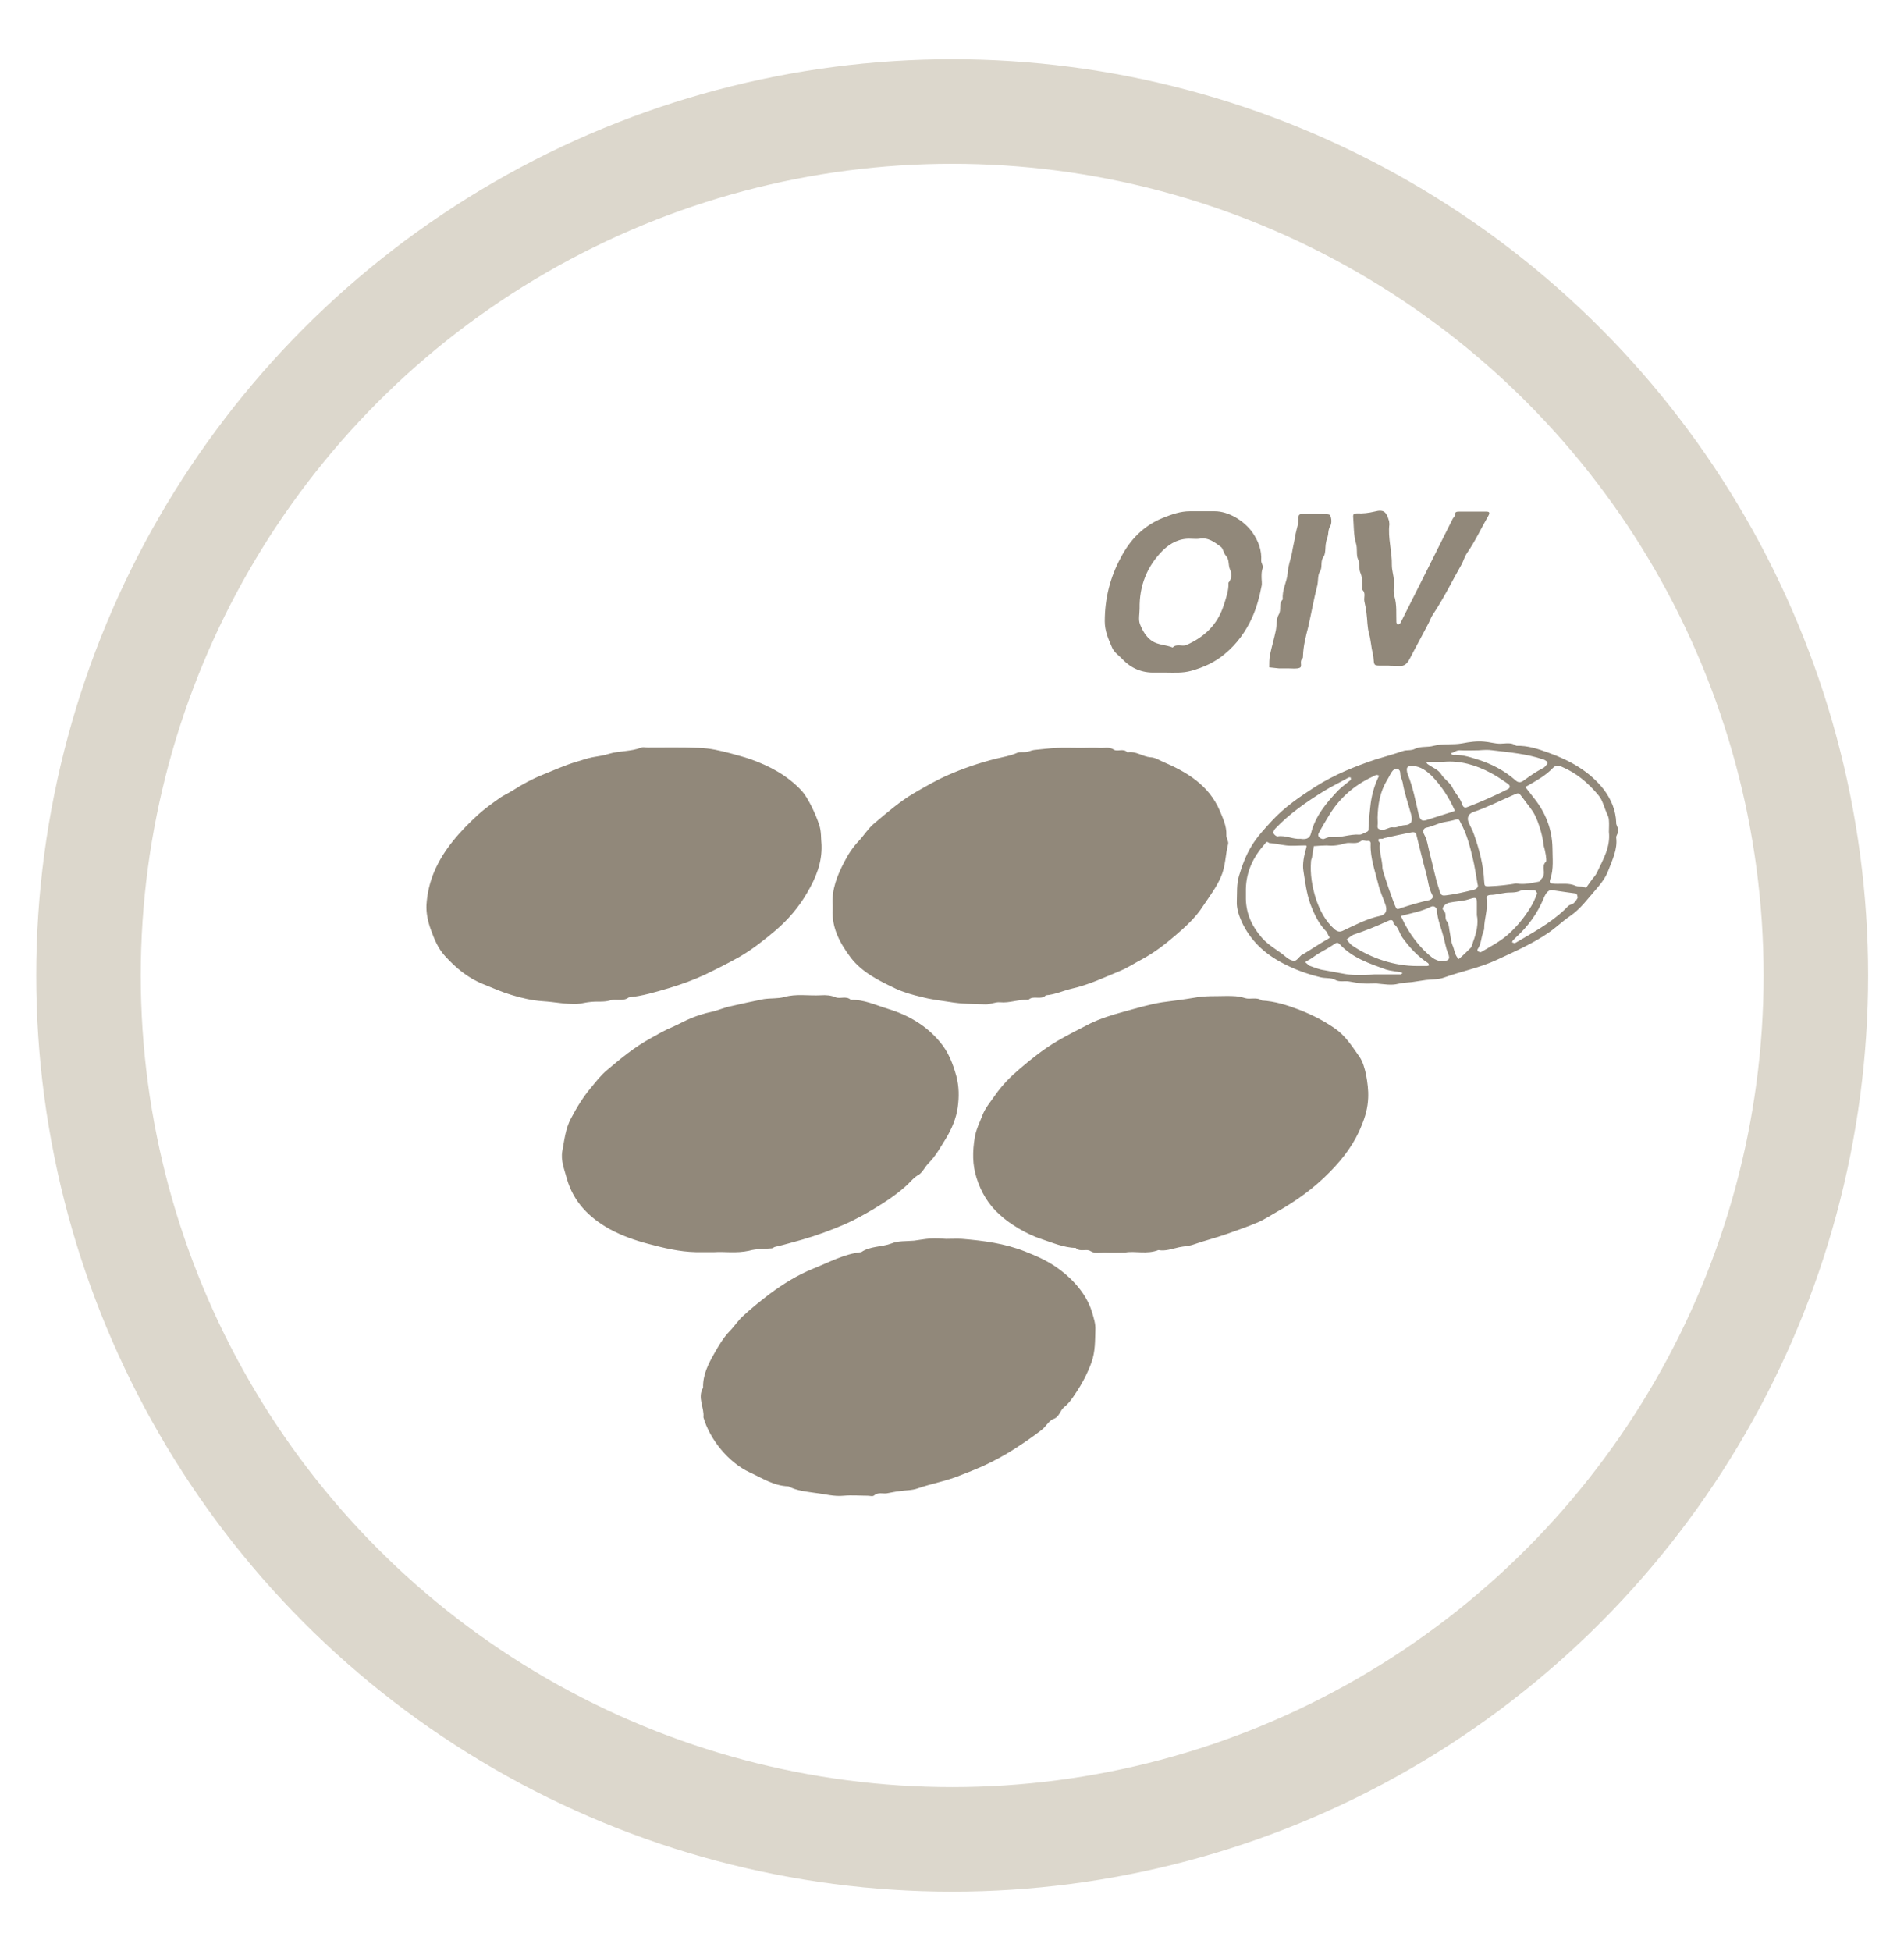
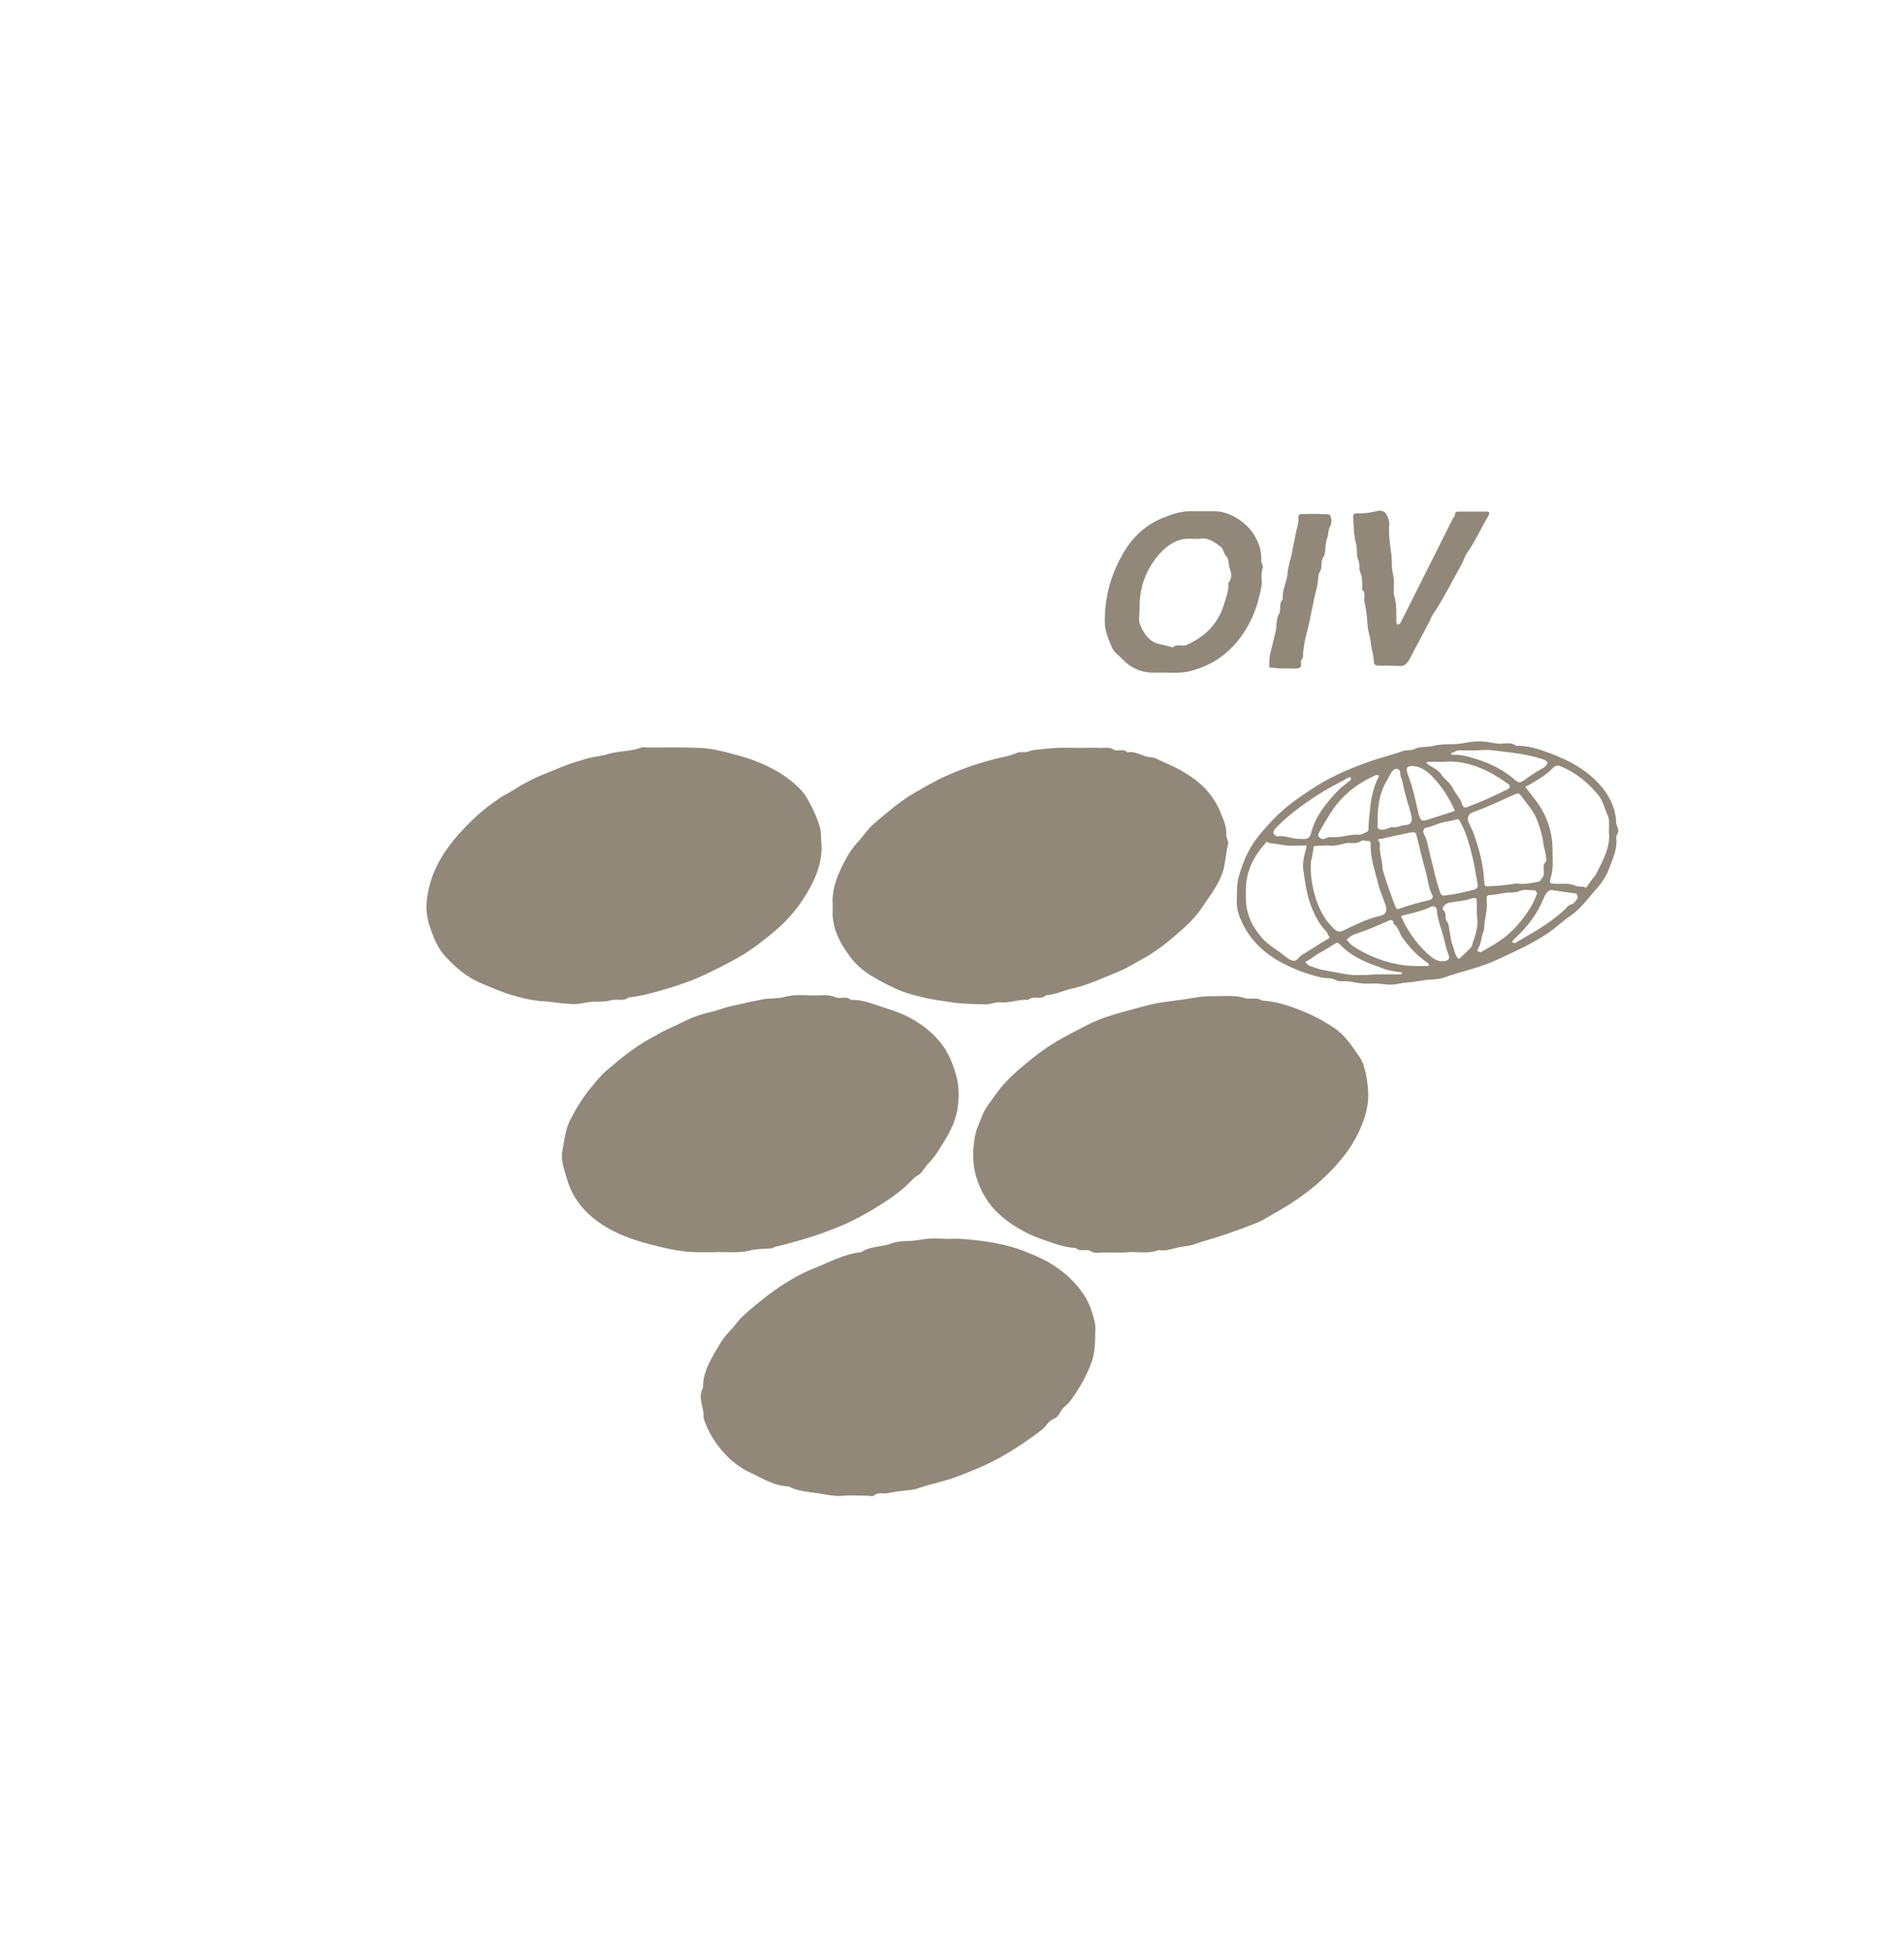
<svg xmlns="http://www.w3.org/2000/svg" id="Calque_1" x="0px" y="0px" viewBox="0 0 54.65 55.98" xml:space="preserve">
  <g>
-     <circle fill="none" stroke="#DCD7CC" stroke-width="3" stroke-miterlimit="10" cx="27.33" cy="27.99" r="24.79" />
    <path id="nkZLIU_1_" fill="#91887A" d="M20.51,35.93c-0.21,0-0.38,0-0.54,0c-0.47-0.01-0.92-0.12-1.37-0.24 c-0.38-0.1-0.75-0.23-1.1-0.42c-0.59-0.33-1.04-0.78-1.23-1.45c-0.07-0.26-0.18-0.52-0.13-0.79c0.06-0.32,0.09-0.64,0.25-0.94 c0.17-0.32,0.35-0.62,0.59-0.9c0.14-0.17,0.28-0.35,0.45-0.49c0.39-0.33,0.79-0.66,1.25-0.91c0.2-0.11,0.4-0.23,0.62-0.32 c0.18-0.08,0.36-0.18,0.55-0.26c0.18-0.07,0.36-0.13,0.55-0.17c0.2-0.04,0.38-0.13,0.59-0.17c0.31-0.07,0.62-0.14,0.93-0.2 c0.2-0.03,0.41-0.01,0.59-0.06c0.35-0.1,0.7-0.03,1.05-0.05c0.15-0.01,0.29,0,0.43,0.06c0.13,0.05,0.3-0.05,0.43,0.07 c0.38-0.01,0.71,0.15,1.07,0.26c0.59,0.18,1.1,0.48,1.49,0.95c0.24,0.28,0.37,0.62,0.47,0.98c0.08,0.3,0.08,0.6,0.04,0.89 c-0.04,0.31-0.17,0.62-0.34,0.9c-0.15,0.24-0.29,0.5-0.5,0.71c-0.1,0.1-0.17,0.26-0.28,0.33c-0.13,0.07-0.21,0.17-0.31,0.27 c-0.3,0.28-0.63,0.5-0.98,0.71c-0.27,0.16-0.54,0.31-0.83,0.44c-0.4,0.17-0.8,0.32-1.22,0.44c-0.26,0.07-0.52,0.15-0.79,0.21 c-0.03,0.01-0.05,0.03-0.08,0.04c-0.22,0.02-0.45,0.01-0.66,0.07C21.13,35.97,20.79,35.91,20.51,35.93z M33.25,35.87 c0.2,0.04,0.4-0.04,0.59-0.08c0.14-0.03,0.28-0.03,0.42-0.08c0.31-0.11,0.64-0.19,0.95-0.3c0.31-0.11,0.63-0.22,0.93-0.35 c0.17-0.08,0.34-0.19,0.5-0.28c0.57-0.32,1.08-0.69,1.54-1.16c0.38-0.39,0.7-0.81,0.9-1.32c0.11-0.26,0.18-0.52,0.19-0.8 c0.01-0.22-0.02-0.44-0.06-0.66c-0.04-0.18-0.09-0.38-0.2-0.53c-0.21-0.3-0.4-0.6-0.71-0.81c-0.32-0.22-0.66-0.39-1.02-0.53 c-0.34-0.13-0.69-0.24-1.06-0.26c-0.15-0.11-0.34-0.02-0.49-0.07c-0.18-0.06-0.35-0.06-0.53-0.06c-0.31,0.01-0.61-0.01-0.92,0.05 c-0.3,0.05-0.61,0.09-0.92,0.13c-0.38,0.06-0.73,0.17-1.1,0.27c-0.33,0.09-0.66,0.19-0.97,0.34c-0.31,0.16-0.63,0.32-0.94,0.5 c-0.39,0.23-0.73,0.5-1.07,0.79c-0.27,0.23-0.52,0.48-0.72,0.77c-0.13,0.19-0.28,0.36-0.36,0.57c-0.08,0.21-0.18,0.4-0.22,0.63 c-0.07,0.42-0.07,0.79,0.05,1.17c0.13,0.41,0.34,0.77,0.67,1.06c0.29,0.27,0.78,0.56,1.18,0.69c0.33,0.11,0.65,0.25,1,0.26 c0.12,0.13,0.3,0.01,0.42,0.09c0.14,0.09,0.29,0.03,0.44,0.04c0.16,0.01,0.33,0,0.56,0C32.58,35.89,32.92,36,33.25,35.87z M26.7,35.54c-0.15,0.01-0.31,0.04-0.46,0.06c-0.22,0.02-0.46,0-0.65,0.08c-0.29,0.11-0.61,0.07-0.87,0.25 c-0.49,0.05-0.92,0.29-1.37,0.47c-0.45,0.18-0.87,0.44-1.26,0.73c-0.26,0.2-0.51,0.4-0.75,0.62c-0.15,0.13-0.26,0.31-0.4,0.45 c-0.18,0.19-0.31,0.41-0.44,0.64c-0.17,0.3-0.33,0.61-0.32,0.98c-0.17,0.29,0.04,0.57,0.01,0.85c0.18,0.63,0.72,1.3,1.33,1.58 c0.35,0.16,0.69,0.39,1.11,0.4c0.24,0.13,0.51,0.15,0.77,0.19c0.27,0.03,0.54,0.11,0.82,0.08c0.23-0.02,0.46,0,0.68,0 c0.07,0,0.15,0.03,0.19-0.01c0.12-0.1,0.25-0.04,0.37-0.06c0.12-0.02,0.24-0.05,0.36-0.06c0.17-0.03,0.36-0.02,0.52-0.08 c0.4-0.14,0.82-0.21,1.21-0.37c0.31-0.12,0.62-0.24,0.91-0.39c0.26-0.13,0.52-0.28,0.76-0.44c0.23-0.15,0.46-0.31,0.68-0.48 c0.12-0.09,0.2-0.26,0.33-0.31c0.18-0.06,0.19-0.24,0.31-0.34c0.13-0.1,0.23-0.24,0.32-0.38c0.19-0.28,0.35-0.58,0.47-0.91 c0.11-0.31,0.1-0.62,0.11-0.93c0.01-0.18-0.05-0.35-0.1-0.52c-0.15-0.49-0.53-0.93-0.98-1.25c-0.29-0.21-0.61-0.35-0.94-0.48 c-0.58-0.23-1.19-0.31-1.8-0.36c-0.15-0.01-0.3,0-0.46,0C27.02,35.54,26.86,35.53,26.7,35.54z M23.51,23.66 c-0.09-0.28-0.31-0.76-0.5-0.97c-0.41-0.44-0.92-0.71-1.48-0.91c-0.18-0.06-0.37-0.11-0.55-0.16c-0.3-0.08-0.6-0.15-0.91-0.16 c-0.49-0.02-0.98-0.01-1.47-0.01c-0.07,0-0.14-0.02-0.19,0c-0.3,0.12-0.63,0.09-0.93,0.18c-0.15,0.05-0.32,0.07-0.48,0.1 c-0.16,0.03-0.31,0.09-0.46,0.13c-0.33,0.1-0.64,0.24-0.96,0.37c-0.3,0.12-0.58,0.27-0.86,0.45c-0.14,0.09-0.29,0.15-0.42,0.25 c-0.2,0.14-0.39,0.28-0.57,0.44c-0.52,0.48-0.99,0.99-1.27,1.65c-0.13,0.31-0.2,0.63-0.22,0.95c-0.01,0.22,0.04,0.47,0.12,0.69 c0.1,0.28,0.21,0.55,0.41,0.77c0.31,0.34,0.65,0.63,1.1,0.81c0.27,0.11,0.54,0.23,0.81,0.31c0.29,0.09,0.6,0.16,0.9,0.18 c0.33,0.02,0.65,0.09,0.98,0.08c0.13-0.01,0.26-0.05,0.4-0.06c0.18-0.02,0.37,0.01,0.54-0.04c0.18-0.06,0.38,0.04,0.55-0.09 c0.39-0.04,0.76-0.15,1.13-0.26c0.37-0.11,0.73-0.24,1.07-0.4c0.33-0.16,0.65-0.32,0.97-0.5c0.38-0.22,0.72-0.49,1.05-0.77 c0.35-0.3,0.65-0.65,0.89-1.06c0.26-0.44,0.44-0.88,0.42-1.39C23.56,24.05,23.58,23.86,23.51,23.66z M30.34,21.46 c-0.22,0.01-0.44,0.04-0.66,0.06c-0.08,0.01-0.15,0.05-0.23,0.06c-0.08,0.01-0.18-0.01-0.25,0.02c-0.2,0.09-0.41,0.12-0.61,0.17 c-0.48,0.12-0.95,0.28-1.4,0.48c-0.32,0.14-0.63,0.32-0.94,0.5c-0.43,0.25-0.79,0.57-1.16,0.88c-0.17,0.14-0.29,0.34-0.44,0.5 c-0.17,0.18-0.31,0.39-0.42,0.61c-0.2,0.38-0.36,0.78-0.33,1.23c0,0.04,0,0.09,0,0.13c-0.03,0.54,0.22,0.98,0.52,1.38 c0.33,0.43,0.81,0.66,1.29,0.89c0.24,0.11,0.49,0.18,0.75,0.24c0.26,0.07,0.52,0.1,0.79,0.14c0.34,0.06,0.7,0.06,1.05,0.07 c0.13,0,0.27-0.07,0.4-0.06c0.28,0.03,0.54-0.09,0.82-0.07c0.14-0.14,0.36,0.02,0.5-0.13c0.26-0.02,0.49-0.13,0.74-0.19 c0.49-0.11,0.93-0.32,1.39-0.51c0.22-0.09,0.43-0.23,0.64-0.34c0.35-0.19,0.66-0.43,0.95-0.68c0.29-0.25,0.58-0.51,0.79-0.84 c0.18-0.27,0.38-0.53,0.51-0.83c0.14-0.31,0.13-0.64,0.21-0.95c0.02-0.08-0.06-0.18-0.05-0.26c0.01-0.26-0.1-0.48-0.19-0.7 c-0.32-0.74-0.95-1.11-1.65-1.41c-0.11-0.05-0.22-0.12-0.34-0.12c-0.23-0.02-0.42-0.19-0.66-0.14c-0.11-0.13-0.29-0.01-0.39-0.08 c-0.14-0.09-0.27-0.04-0.4-0.05c-0.18-0.01-0.37,0-0.55,0C30.78,21.46,30.56,21.45,30.34,21.46z M40.13,28.23 c0.14-0.03,0.27-0.04,0.4-0.05c0.13-0.02,0.26-0.04,0.4-0.06c0.18-0.02,0.36-0.01,0.52-0.07c0.5-0.18,1.03-0.28,1.52-0.51 c0.58-0.27,1.03-0.47,1.47-0.77c0.22-0.15,0.4-0.33,0.62-0.48c0.31-0.21,0.51-0.5,0.75-0.77c0.15-0.17,0.29-0.36,0.36-0.56 c0.11-0.29,0.26-0.59,0.22-0.92c-0.01-0.06,0.06-0.13,0.06-0.2c0-0.07-0.04-0.13-0.06-0.2c0-0.01,0-0.02,0-0.03 c-0.01-0.36-0.15-0.68-0.36-0.96c-0.41-0.52-0.97-0.83-1.58-1.05c-0.3-0.11-0.6-0.21-0.93-0.2c-0.14-0.11-0.31-0.06-0.46-0.06 c-0.16,0-0.31-0.05-0.46-0.06c-0.21-0.02-0.42,0.01-0.63,0.05c-0.27,0.05-0.55,0-0.82,0.07c-0.17,0.05-0.37,0.01-0.52,0.08 c-0.13,0.07-0.25,0.03-0.36,0.07c-0.26,0.09-0.52,0.16-0.78,0.24c-0.6,0.2-1.19,0.44-1.73,0.78c-0.45,0.29-0.89,0.59-1.25,0.98 c-0.21,0.23-0.43,0.46-0.59,0.73c-0.16,0.26-0.27,0.56-0.36,0.86c-0.07,0.24-0.05,0.48-0.06,0.72c-0.01,0.21,0.06,0.41,0.14,0.59 c0.25,0.54,0.66,0.92,1.18,1.19c0.34,0.18,0.7,0.31,1.07,0.4c0.15,0.04,0.31,0.01,0.42,0.07c0.14,0.08,0.27,0.03,0.4,0.05 c0.13,0.02,0.26,0.05,0.4,0.06c0.13,0.01,0.26,0,0.39,0C39.72,28.24,39.94,28.28,40.13,28.23z M36.92,24.26 c0.17,0.02,0.35,0,0.52,0c0.05,0,0.08-0.01,0.05,0.08c-0.06,0.21-0.11,0.44-0.08,0.64c0.05,0.32,0.09,0.65,0.2,0.96 c0.11,0.29,0.24,0.57,0.46,0.79c0.03,0.03,0.04,0.09,0.07,0.13c0.04,0.05,0.03,0.05-0.02,0.08c-0.25,0.14-0.48,0.3-0.73,0.45 c-0.02,0.01-0.04,0.01-0.05,0.03c-0.06,0.05-0.12,0.15-0.19,0.15c-0.08,0-0.17-0.05-0.24-0.11c-0.22-0.19-0.49-0.32-0.69-0.55 c-0.28-0.32-0.45-0.68-0.46-1.11c0-0.1,0-0.2,0-0.29c0.01-0.51,0.22-0.93,0.55-1.3c0.02-0.02,0.03-0.09,0.12-0.02 C36.58,24.2,36.75,24.24,36.92,24.26z M45.84,25.03c-0.03,0.07-0.09,0.14-0.14,0.2c-0.06,0.08-0.12,0.17-0.18,0.25 c-0.09-0.07-0.21-0.02-0.29-0.06c-0.2-0.09-0.4-0.05-0.6-0.06c-0.14-0.01-0.17-0.02-0.13-0.14c0.1-0.29,0.06-0.59,0.06-0.89 c-0.01-0.54-0.2-1.02-0.54-1.44c-0.07-0.09-0.14-0.18-0.21-0.27c-0.05-0.06,0-0.05,0.03-0.07c0.26-0.15,0.52-0.29,0.73-0.51 c0.08-0.08,0.14-0.09,0.25-0.04c0.43,0.18,0.77,0.47,1.06,0.82c0.12,0.14,0.16,0.34,0.24,0.52c0.03,0.06,0.06,0.13,0.06,0.2 c0.01,0.11,0,0.22,0,0.33C46.23,24.31,46.01,24.67,45.84,25.03z M42.77,25.43c-0.16,0.01-0.16,0-0.17-0.14 c-0.02-0.46-0.14-0.91-0.29-1.34c-0.04-0.12-0.11-0.24-0.16-0.36c-0.05-0.13,0-0.24,0.14-0.29c0.39-0.13,0.76-0.32,1.13-0.48 c0.18-0.08,0.17-0.08,0.29,0.08c0.12,0.17,0.26,0.32,0.35,0.5c0.11,0.22,0.22,0.6,0.24,0.81c0,0.06,0.03,0.12,0.04,0.18 c0.01,0.05,0.02,0.1,0.03,0.15c0,0.06,0.03,0.16,0,0.19c-0.15,0.13,0.03,0.34-0.12,0.48c-0.03,0.03-0.03,0.08-0.09,0.09 c-0.21,0.04-0.41,0.09-0.64,0.05C43.28,25.39,43.03,25.42,42.77,25.43z M38.61,24.2c0.15-0.04,0.32,0.04,0.46-0.07 c0.04-0.03,0.11,0,0.16,0c0.08-0.01,0.12,0.01,0.11,0.1c-0.01,0.4,0.13,0.77,0.22,1.14c0.05,0.21,0.14,0.4,0.21,0.6 c0.05,0.16,0.01,0.27-0.15,0.31c-0.38,0.08-0.72,0.26-1.06,0.42c-0.1,0.05-0.16,0.04-0.25-0.03c-0.27-0.24-0.43-0.55-0.54-0.88 c-0.11-0.35-0.17-0.71-0.14-1.08c0-0.04,0.03-0.08,0.03-0.12c0.02-0.1,0.03-0.2,0.05-0.31c0.13-0.01,0.26-0.02,0.37-0.02 C38.29,24.28,38.45,24.25,38.61,24.2z M42.27,25.54c-0.25,0.06-0.5,0.12-0.75,0.15c-0.16,0.02-0.16,0-0.22-0.19 c-0.11-0.33-0.17-0.67-0.26-1c-0.05-0.19-0.07-0.39-0.16-0.55c-0.07-0.12,0-0.19,0.06-0.2c0.15-0.03,0.29-0.1,0.43-0.14 c0.11-0.03,0.22-0.04,0.33-0.07c0.17-0.05,0.17-0.05,0.23,0.08c0.17,0.31,0.26,0.66,0.34,1c0.06,0.24,0.09,0.48,0.14,0.75 C42.45,25.47,42.36,25.52,42.27,25.54z M40.66,23.98c0.09,0.35,0.17,0.71,0.27,1.06c0.06,0.21,0.07,0.44,0.18,0.64 c0.04,0.07-0.01,0.13-0.09,0.15c-0.28,0.06-0.55,0.14-0.82,0.23c-0.06,0.02-0.09,0.05-0.13-0.01c-0.05-0.08-0.39-1.05-0.39-1.14 c0-0.24-0.11-0.48-0.07-0.72c-0.1-0.11-0.04-0.13,0.07-0.12c0.02,0,0.03-0.02,0.05-0.02c0.27-0.06,0.54-0.12,0.75-0.16 C40.63,23.86,40.64,23.9,40.66,23.98z M42.79,22.18c0.17,0.09,0.33,0.2,0.49,0.31c0.07,0.05,0.07,0.11,0.01,0.15 c-0.38,0.19-0.76,0.36-1.15,0.51c-0.07,0.03-0.14,0.05-0.18-0.09c-0.05-0.16-0.18-0.28-0.26-0.44c-0.07-0.16-0.24-0.25-0.34-0.41 c-0.08-0.13-0.26-0.19-0.39-0.29c-0.01-0.01-0.02-0.03-0.03-0.04c0.02-0.01,0.04-0.02,0.05-0.02c0.15,0,0.3,0,0.45,0 C41.91,21.82,42.36,21.95,42.79,22.18z M37.85,23.91c0.1-0.19,0.21-0.37,0.32-0.55c0.3-0.48,0.71-0.83,1.22-1.07 c0.04-0.02,0.07-0.04,0.11-0.05c0.03-0.01,0.06,0.01,0.09,0.02c-0.01,0.02-0.03,0.04-0.04,0.07c-0.12,0.26-0.19,0.53-0.22,0.83 c-0.02,0.21-0.05,0.42-0.05,0.63c0,0.07-0.03,0.07-0.09,0.1c-0.06,0.02-0.1,0.06-0.17,0.06c-0.28-0.02-0.54,0.1-0.82,0.07 c-0.08-0.01-0.17,0.05-0.22,0.06C37.86,24.06,37.81,23.98,37.85,23.91z M43.94,26.02c-0.18,0.3-0.4,0.57-0.66,0.8 c-0.23,0.2-0.5,0.34-0.77,0.5c-0.02,0.01-0.06-0.01-0.09-0.02c-0.01-0.01-0.02-0.05-0.01-0.06c0.11-0.15,0.1-0.35,0.17-0.51 c0.01-0.03,0.02-0.06,0.02-0.09c0-0.27,0.11-0.54,0.07-0.82c-0.01-0.09,0-0.13,0.11-0.14c0.14,0,0.28-0.04,0.43-0.06 c0.14-0.02,0.28,0.01,0.43-0.06c0.12-0.05,0.28-0.01,0.42-0.01c0.02,0,0.03,0.04,0.06,0.08C44.07,25.77,44.01,25.91,43.94,26.02z M38.81,27.13c-0.06-0.04-0.11-0.12-0.16-0.17c0.07-0.05,0.13-0.11,0.2-0.14c0.33-0.11,0.66-0.24,0.98-0.39 C39.89,26.4,40,26.36,40,26.51c0.14,0.09,0.16,0.26,0.25,0.39c0.21,0.29,0.44,0.54,0.73,0.73c0.02,0.01,0.03,0.04,0.04,0.07 c-0.02,0.01-0.04,0.02-0.06,0.02c-0.1,0-0.2,0-0.29,0C40.04,27.72,39.37,27.51,38.81,27.13z M41.11,22.28 c0.26,0.27,0.47,0.59,0.63,0.94c0.03,0.07-0.01,0.05-0.04,0.07c-0.24,0.08-0.48,0.15-0.72,0.23c-0.17,0.06-0.21,0.02-0.26-0.15 c-0.09-0.38-0.16-0.77-0.31-1.14c-0.01-0.02-0.01-0.04-0.02-0.06c-0.03-0.16,0-0.19,0.16-0.19C40.78,21.99,40.96,22.13,41.11,22.28 z M42.28,27.03c-0.02,0.06-0.03,0.13-0.07,0.17c-0.11,0.11-0.22,0.22-0.34,0.32c-0.12-0.11-0.12-0.27-0.18-0.4 c-0.04-0.1-0.05-0.22-0.07-0.33c-0.03-0.12-0.02-0.26-0.09-0.35c-0.08-0.1,0.01-0.23-0.1-0.32c-0.07-0.06,0.05-0.2,0.18-0.22 c0.15-0.03,0.31-0.04,0.46-0.07c0.05-0.01,0.1-0.03,0.14-0.04c0.16-0.05,0.18-0.03,0.18,0.13c0,0.1,0,0.2,0,0.34 C42.44,26.49,42.38,26.77,42.28,27.03z M41.11,27.48c-0.35-0.27-0.67-0.69-0.87-1.13c-0.02-0.05-0.05-0.06,0.02-0.08 c0.27-0.07,0.55-0.12,0.81-0.25c0.1-0.05,0.17,0.04,0.17,0.09c0.02,0.28,0.13,0.53,0.2,0.8c0.04,0.15,0.06,0.29,0.12,0.44 c0.08,0.18,0.02,0.24-0.23,0.23C41.29,27.57,41.19,27.54,41.11,27.48z M36.67,24c-0.03,0.01-0.1-0.05-0.12-0.09 c-0.01-0.03,0.02-0.1,0.05-0.13c0.41-0.43,0.9-0.77,1.4-1.08c0.23-0.14,0.48-0.26,0.71-0.39c0.02-0.01,0.04,0,0.06,0 c0,0.02,0.01,0.06,0,0.07c-0.12,0.1-0.25,0.19-0.36,0.3c-0.34,0.36-0.66,0.74-0.78,1.23c-0.04,0.17-0.17,0.18-0.3,0.16 C37.11,24.09,36.9,23.96,36.67,24z M39.81,22.39c0.06-0.09,0.1-0.2,0.17-0.28c0.08-0.09,0.21-0.05,0.21,0.07 c0,0.1,0.05,0.18,0.07,0.27c0.05,0.31,0.16,0.61,0.24,0.91c0.05,0.19,0.03,0.31-0.2,0.32c-0.11,0.01-0.21,0.08-0.33,0.06 c-0.1-0.01-0.19,0.08-0.3,0.07c-0.09-0.01-0.14-0.02-0.13-0.12c0.01-0.08,0-0.15,0-0.23C39.55,23.08,39.61,22.72,39.81,22.39z M38.96,27.98c-0.16,0-0.31-0.02-0.46-0.05c-0.16-0.03-0.33-0.06-0.49-0.09c-0.15-0.02-0.29-0.08-0.43-0.13 c-0.02-0.01-0.04-0.02-0.05-0.04c-0.01-0.03-0.12-0.05-0.01-0.1c0.11-0.05,0.2-0.13,0.31-0.2c0.16-0.09,0.32-0.18,0.47-0.28 c0.07-0.05,0.1-0.05,0.16,0.01c0.36,0.39,0.85,0.55,1.32,0.72c0.12,0.04,0.28,0.05,0.42,0.08c0.02,0,0.04,0.02,0.06,0.02 c-0.02,0.01-0.04,0.04-0.06,0.04c-0.25,0-0.5,0-0.75,0C39.28,27.98,39.12,27.98,38.96,27.98z M42.84,21.53 c0.49,0.06,0.98,0.1,1.45,0.26c0.04,0.01,0.07,0.03,0.11,0.06c0.01,0.01,0.02,0.05,0.01,0.07c-0.04,0.05-0.08,0.11-0.14,0.13 c-0.19,0.1-0.36,0.22-0.54,0.35c-0.08,0.06-0.15,0.06-0.22,0c-0.33-0.29-0.71-0.49-1.14-0.62c-0.22-0.07-0.43-0.13-0.67-0.12 c-0.02,0-0.04-0.03-0.06-0.04c0.02-0.01,0.04-0.02,0.05-0.02c0.07-0.03,0.14-0.08,0.23-0.07c0.17,0.01,0.35,0,0.52,0 C42.58,21.52,42.71,21.51,42.84,21.53z M45.24,25.64c0.02,0,0.05,0.1,0.04,0.13c-0.04,0.07-0.1,0.16-0.17,0.18 c-0.1,0.02-0.14,0.1-0.2,0.15c-0.42,0.4-0.93,0.67-1.42,0.96c-0.02,0.01-0.06-0.01-0.09-0.02c0.01-0.02,0.01-0.03,0.02-0.05 c0.03-0.03,0.06-0.06,0.09-0.09c0.35-0.32,0.62-0.69,0.8-1.13c0.06-0.14,0.14-0.27,0.29-0.22C44.85,25.59,45.04,25.61,45.24,25.64z M34.19,19.25c0.36-0.1,0.69-0.25,0.97-0.49c0.34-0.28,0.6-0.64,0.78-1.04c0.13-0.29,0.21-0.59,0.27-0.9c0.02-0.08,0-0.17,0-0.26 c0-0.08,0-0.17,0.03-0.25c0.03-0.08-0.04-0.14-0.04-0.22c0.02-0.3-0.08-0.56-0.25-0.81c-0.24-0.34-0.69-0.61-1.08-0.61 c-0.24,0-0.48,0-0.72,0c-0.27,0-0.52,0.09-0.77,0.19c-0.55,0.22-0.94,0.62-1.21,1.14c-0.31,0.57-0.46,1.18-0.46,1.83 c0,0.27,0.1,0.5,0.2,0.73c0.06,0.16,0.2,0.24,0.31,0.36c0.25,0.26,0.56,0.39,0.92,0.38c0.1,0,0.2,0,0.33,0 C33.69,19.3,33.94,19.32,34.19,19.25z M33.38,15.79c0.22-0.21,0.48-0.35,0.81-0.33c0.08,0,0.15,0.01,0.23,0 c0.26-0.05,0.44,0.1,0.62,0.23c0.07,0.05,0.08,0.19,0.15,0.26c0.1,0.11,0.06,0.26,0.11,0.38c0.05,0.1,0.07,0.27-0.04,0.39 c0.01,0.23-0.07,0.44-0.14,0.66c-0.18,0.55-0.55,0.9-1.07,1.13c-0.12,0.05-0.28-0.05-0.39,0.07c-0.2-0.08-0.42-0.07-0.6-0.19 c-0.17-0.12-0.27-0.3-0.34-0.48c-0.05-0.13-0.01-0.3-0.01-0.45C32.7,16.81,32.92,16.25,33.38,15.79z M40.14,19.11 c0.17,0.02,0.25-0.07,0.32-0.2c0.18-0.35,0.37-0.69,0.55-1.04c0.04-0.08,0.07-0.17,0.12-0.24c0.31-0.46,0.55-0.96,0.83-1.45 c0.05-0.1,0.08-0.21,0.14-0.3c0.24-0.34,0.41-0.72,0.62-1.08c0.05-0.09,0.03-0.12-0.06-0.12c-0.26,0-0.52,0-0.78,0 c-0.08,0-0.12,0.01-0.12,0.1c0,0.03-0.04,0.07-0.06,0.1c-0.5,1-1,2-1.5,2.99c-0.01,0.03-0.06,0.04-0.08,0.06 c-0.01-0.02-0.04-0.05-0.04-0.07c-0.01-0.25,0.02-0.5-0.06-0.76c-0.04-0.14,0-0.3-0.01-0.45c-0.01-0.14-0.06-0.29-0.06-0.43 c0.01-0.4-0.12-0.78-0.07-1.18c0-0.03-0.01-0.06-0.01-0.09c-0.08-0.27-0.15-0.34-0.42-0.27c-0.17,0.04-0.33,0.06-0.5,0.05 c-0.08,0-0.12,0.02-0.11,0.11c0.02,0.25,0.01,0.51,0.08,0.75c0.05,0.16,0,0.33,0.06,0.46c0.06,0.13,0.02,0.26,0.06,0.37 c0.06,0.13,0.06,0.26,0.06,0.4c0,0.03-0.01,0.08,0,0.1c0.11,0.1,0.04,0.22,0.06,0.33c0.02,0.11,0.05,0.22,0.06,0.33 c0.03,0.21,0.02,0.42,0.08,0.62c0.03,0.11,0.04,0.22,0.06,0.33c0.01,0.11,0.05,0.22,0.06,0.33c0.02,0.24,0.01,0.24,0.24,0.24 c0.07,0,0.13,0,0.2,0C39.94,19.11,40.04,19.1,40.14,19.11z M36.99,19.18c0.11,0,0.23,0.02,0.32-0.02c0.08-0.04-0.02-0.18,0.07-0.26 c0.02-0.01,0.02-0.06,0.02-0.09c0.01-0.28,0.08-0.55,0.15-0.82c0.09-0.4,0.16-0.8,0.26-1.19c0.03-0.13,0.01-0.29,0.07-0.39 c0.09-0.13,0.01-0.28,0.1-0.42c0.08-0.1,0.05-0.28,0.08-0.42c0.01-0.08,0.05-0.15,0.06-0.23c0.01-0.08,0.01-0.16,0.06-0.24 c0.05-0.08,0.04-0.23,0-0.31c-0.02-0.05-0.17-0.03-0.27-0.04c-0.17-0.01-0.35,0-0.52,0c-0.08,0-0.12,0.01-0.12,0.1 c0.01,0.16-0.05,0.31-0.08,0.46c-0.03,0.19-0.08,0.38-0.11,0.57c-0.04,0.19-0.11,0.37-0.12,0.56c-0.02,0.26-0.17,0.49-0.14,0.76 c-0.13,0.12-0.03,0.3-0.12,0.44c-0.07,0.12-0.05,0.3-0.08,0.45c-0.05,0.24-0.12,0.47-0.17,0.71c-0.02,0.11-0.02,0.23-0.02,0.35 c0.09,0.01,0.19,0.02,0.28,0.03c0.05,0,0.11,0,0.16,0C36.9,19.18,36.94,19.18,36.99,19.18z" />
  </g>
</svg>